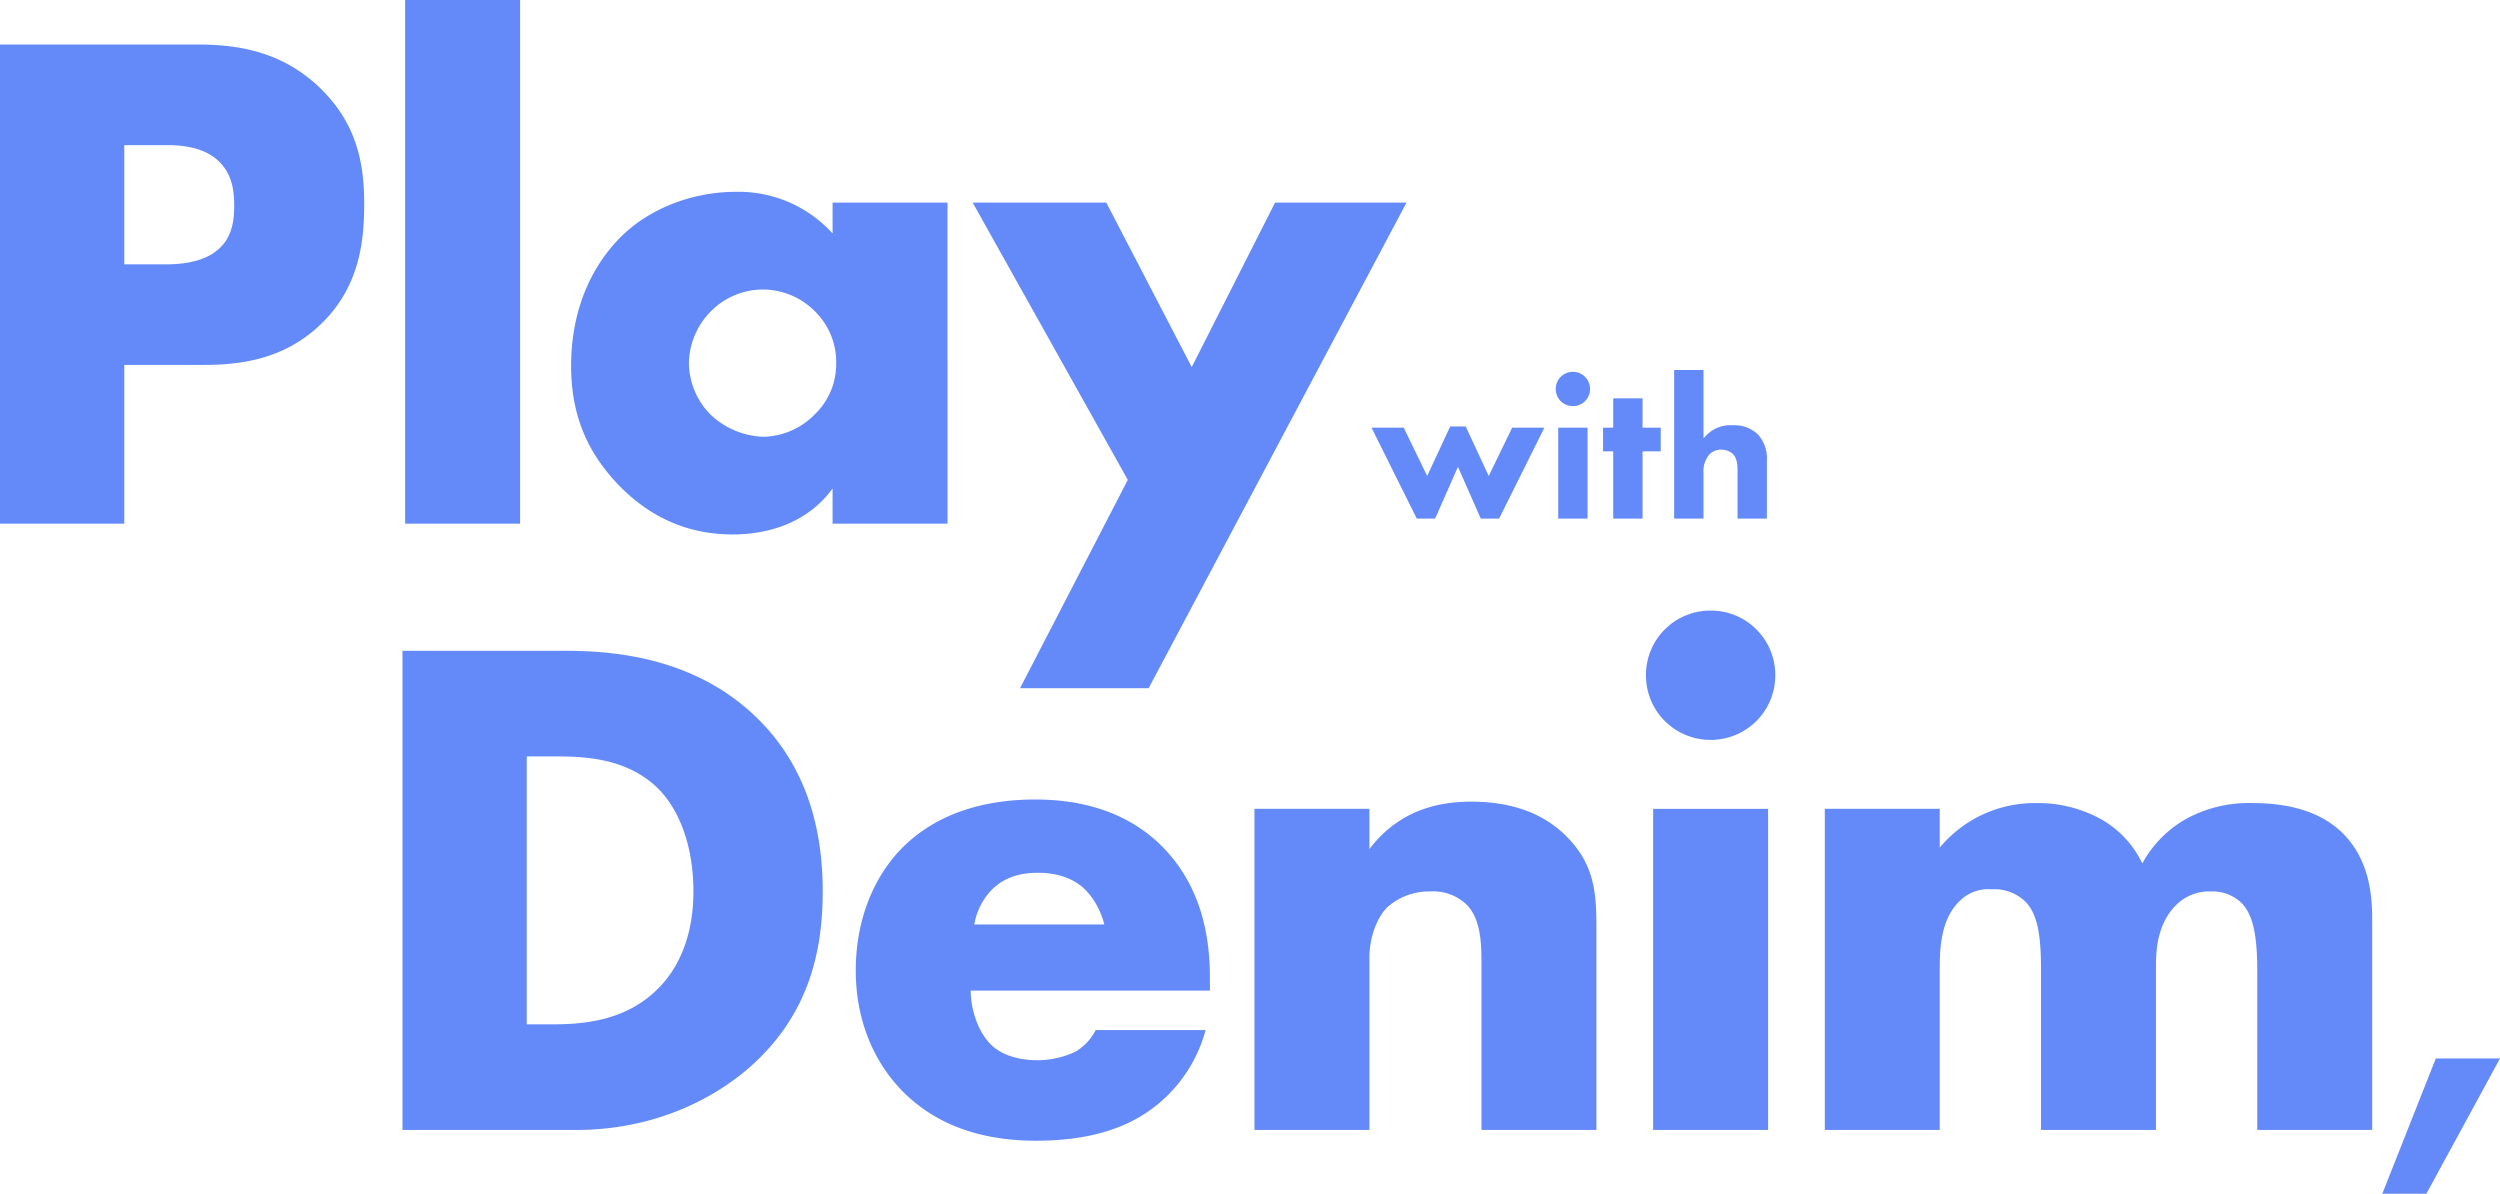
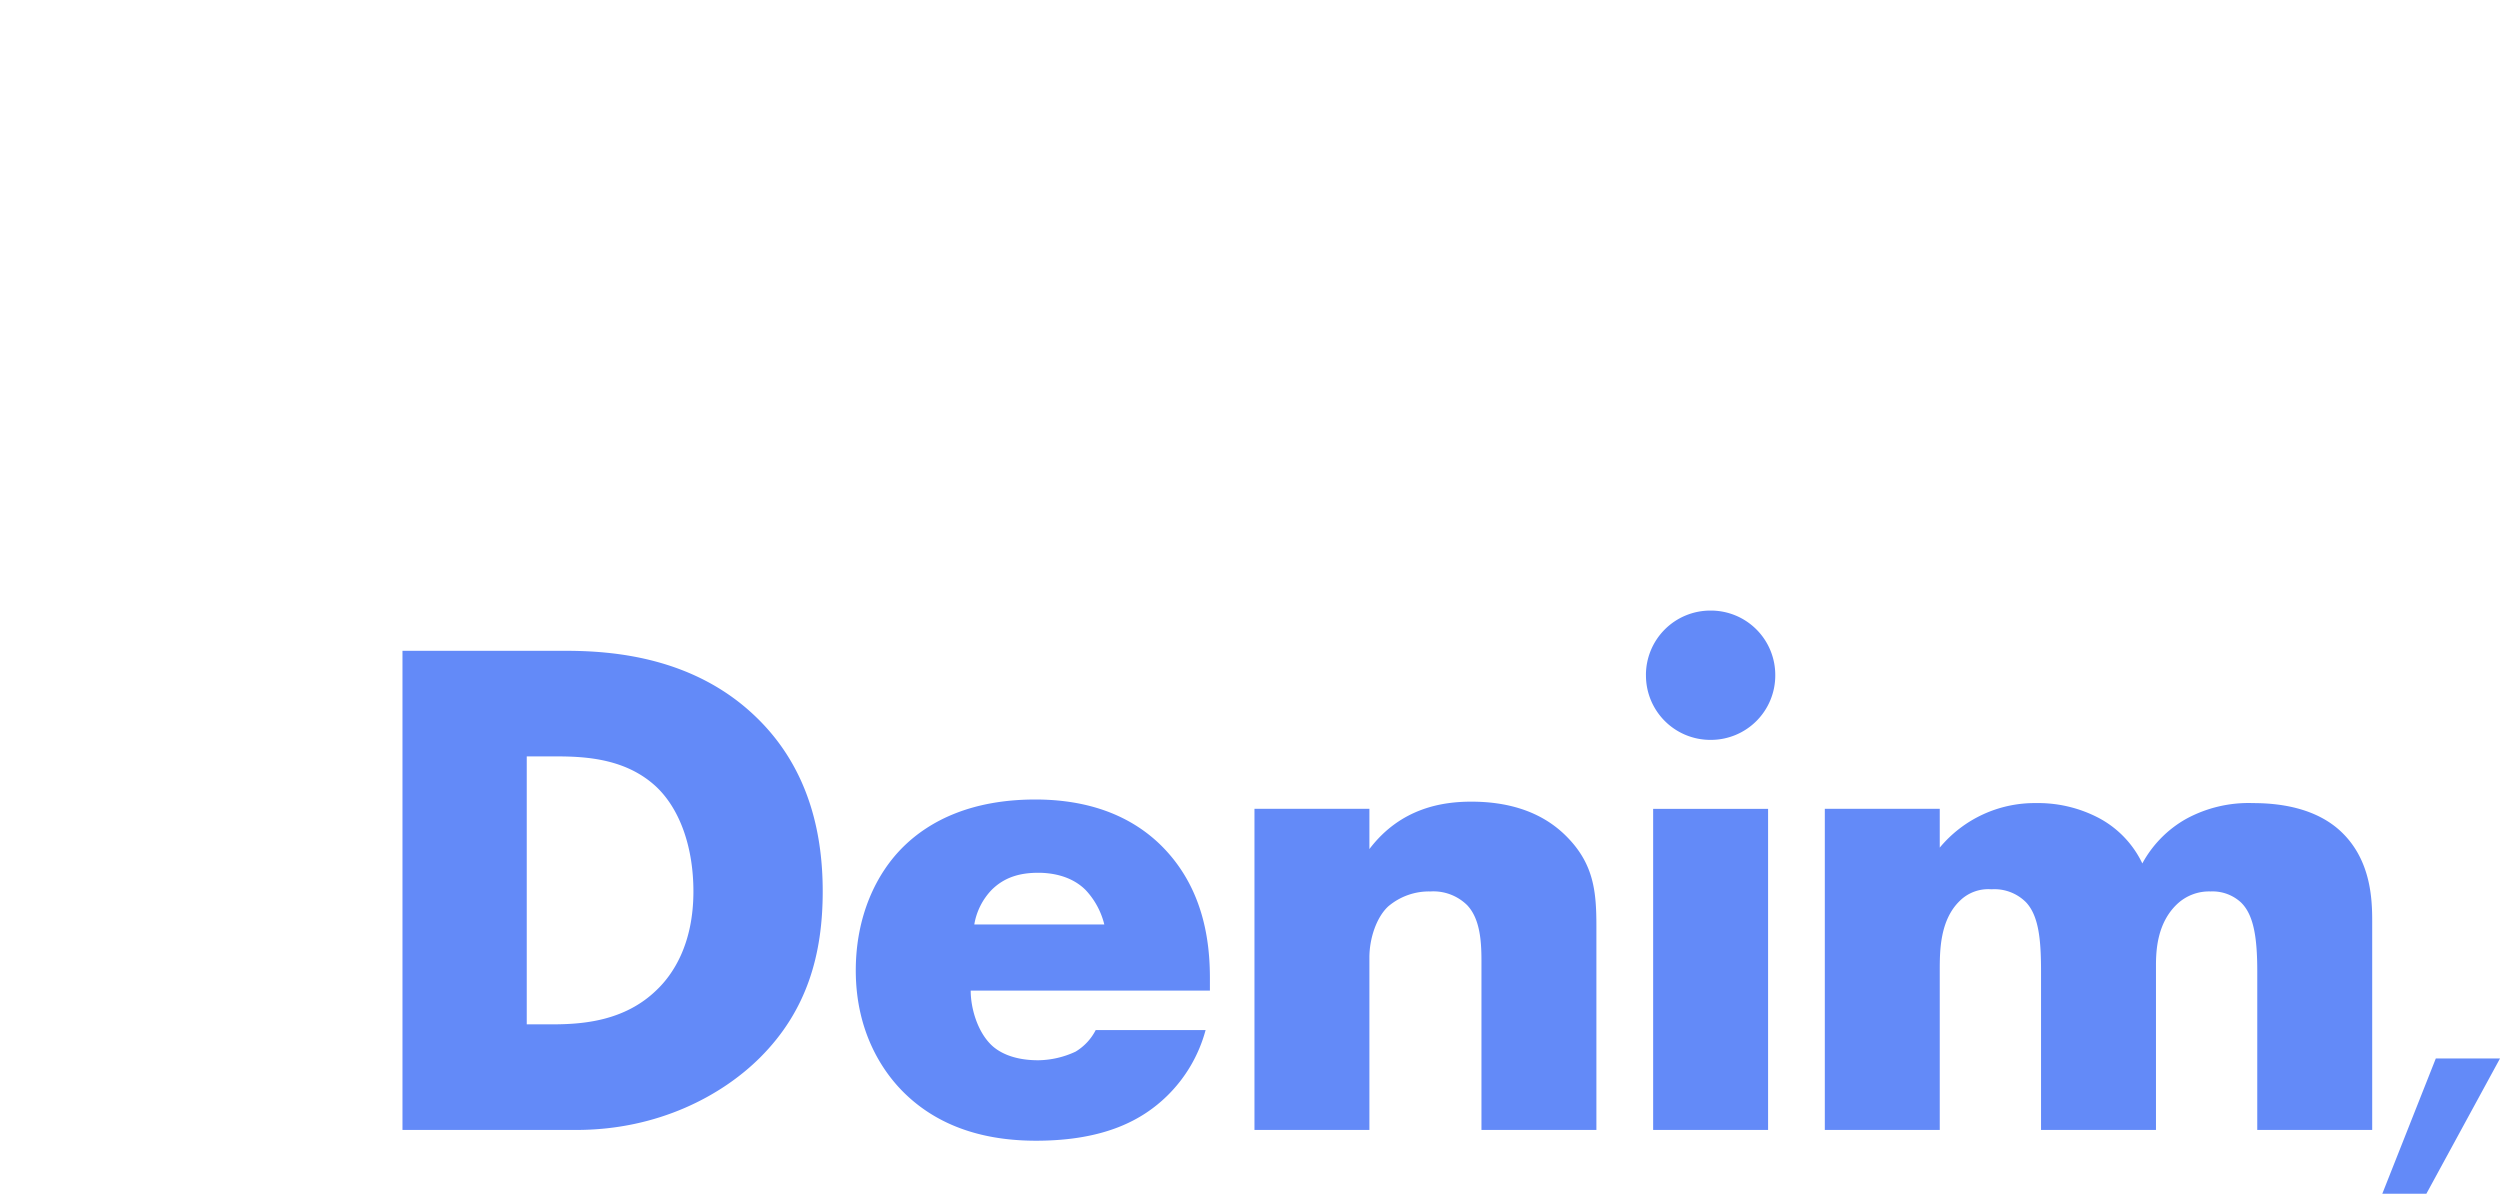
<svg xmlns="http://www.w3.org/2000/svg" width="490.708" height="234.305" viewBox="0 0 490.708 234.305">
  <g id="グループ_474" data-name="グループ 474" transform="translate(-759.87 758.789)">
    <g id="グループ_473" data-name="グループ 473" transform="translate(696.91 -821.241)">
-       <path id="パス_984" data-name="パス 984" d="M49.632-31.161c7.332,0,16.074-.987,23.406-8.178s8.319-15.933,8.319-23.406c0-7.9-1.41-15.792-8.742-22.842-7.191-6.909-15.651-8.46-23.829-8.46H9.87V0H34.263V-31.161ZM34.263-74.307h8.319c3.1,0,7.614.423,10.434,3.384,2.538,2.538,2.82,5.922,2.82,8.46,0,2.256-.141,6.063-3.1,8.6C49.773-51.183,44.979-50.9,42.441-50.9H34.263Zm55.131-28.482V0h22.56V-102.789Zm83.9,45.825A24.942,24.942,0,0,0,154.4-65.142c-9.024,0-17.343,3.525-22.7,8.883-5.076,5.076-9.729,13.4-9.729,25.239,0,9.447,2.961,16.638,9.024,23.124C138.6.141,146.922,2.115,153.69,2.115c6.2,0,14.382-1.833,19.6-9.024V0h22.56V-63.027h-22.56Zm-13.818,11a14.443,14.443,0,0,1,10.152,4.089,13.94,13.94,0,0,1,4.371,10.293,13.684,13.684,0,0,1-4.23,10.152,14.466,14.466,0,0,1-10.152,4.371,15.84,15.84,0,0,1-10.152-4.23,14.538,14.538,0,0,1-4.371-10.293A14.748,14.748,0,0,1,149.6-41.877,14.417,14.417,0,0,1,159.471-45.966ZM210.09,32.289h25.239l50.619-95.316h-25.8L243.789-30.738,227.01-63.027H200.784L231.24-8.6Z" transform="translate(53.09 165.241)" fill="#638af8" />
      <path id="パス_983" data-name="パス 983" d="M43.992,0c16.074,0,28.623-6.768,36.1-14.241C89.253-23.406,92.355-34.4,92.355-46.812c0-10.152-2.115-23.688-13.113-34.263-12.126-11.7-27.918-12.972-37.365-12.972H9.87V0ZM34.263-73.32h5.922c6.063,0,13.677.564,19.458,5.922,4.653,4.371,7.332,11.844,7.332,20.586,0,10.434-4.089,16.356-7.191,19.317-6.345,6.2-14.664,6.768-20.586,6.768H34.263ZM168.354-29.751c0-7.05-1.128-18.048-10.011-26.508-7.473-7.05-16.92-8.6-24.252-8.6-12.408,0-20.586,4.089-25.8,9.165-5.5,5.358-9.447,13.818-9.447,24.393,0,11.985,5.217,19.74,9.306,23.829C115.9.282,125.913,2.115,134.232,2.115c13.677,0,21.009-4.23,25.662-8.742A28.332,28.332,0,0,0,167.508-19.6H145.935a10.5,10.5,0,0,1-3.948,4.23,17.8,17.8,0,0,1-7.332,1.692c-5.076,0-7.9-1.692-9.306-3.1-2.679-2.679-3.948-7.191-3.948-10.575h46.953ZM122.106-40.326a12.865,12.865,0,0,1,3.384-6.768c2.4-2.4,5.358-3.384,9.165-3.384,2.256,0,6.345.423,9.306,3.384a15.123,15.123,0,0,1,3.666,6.768ZM177.1,0h22.56V-33.84c0-3.807,1.41-7.9,3.666-10.011a12.345,12.345,0,0,1,8.319-2.961,9.445,9.445,0,0,1,7.191,2.679c2.961,3.1,2.82,8.6,2.82,12.267V0h22.56V-40.044c0-6.909-.564-12.267-5.922-17.625-5.217-5.217-12.126-6.768-18.612-6.768-5.5,0-13.818,1.128-20.022,9.306v-7.9H177.1Zm78.255-63.027V0h22.56V-63.027Zm-1.41-26.226a12.637,12.637,0,0,0,12.69,12.69,12.637,12.637,0,0,0,12.69-12.69,12.637,12.637,0,0,0-12.69-12.69A12.637,12.637,0,0,0,253.941-89.253ZM289.05,0h22.56V-31.161c0-3.948,0-10.011,3.948-13.818a7.942,7.942,0,0,1,6.2-2.256A8.747,8.747,0,0,1,328.53-44.7c2.538,2.679,2.961,7.473,2.961,13.536V0h22.56V-32.289c0-3.1.282-8.319,4.089-11.985a9.13,9.13,0,0,1,6.627-2.538,8.229,8.229,0,0,1,5.922,2.115c2.538,2.4,3.243,6.909,3.243,13.536V0h22.56V-41.031c0-4.371-.282-11.844-5.922-17.343-5.217-5.076-12.831-5.781-17.484-5.781a25.562,25.562,0,0,0-13.113,3.1,22.148,22.148,0,0,0-8.6,8.742,19.687,19.687,0,0,0-8.742-9.024,25.656,25.656,0,0,0-12.126-2.82,24.212,24.212,0,0,0-18.894,8.742v-7.614H289.05ZM398.478,12.516h8.652l14.448-26.544h-12.6Z" transform="translate(132.09 284.241)" fill="#638af8" />
-       <path id="パス_985" data-name="パス 985" d="M17.04-10.16,21.52,0h3.6L34-17.84H27.68l-4.6,9.48-4.52-9.72H15.52L11-8.36,6.4-17.84H.08L8.96,0h3.6Zm19.68-7.68V0h5.76V-17.84Zm-.48-7.6a3.329,3.329,0,0,0,3.36,3.36,3.329,3.329,0,0,0,3.36-3.36A3.329,3.329,0,0,0,39.6-28.8,3.329,3.329,0,0,0,36.24-25.44ZM56.84-13.2v-4.64H53.28V-23.6H47.52v5.76h-2v4.64h2V0h5.76V-13.2ZM59.48,0h5.76V-8.92a5.079,5.079,0,0,1,1.2-3.72,3.127,3.127,0,0,1,2.28-.88,3.264,3.264,0,0,1,2.24.8c.92.88.96,2.32.96,3.56V0h5.76V-11.32a7.064,7.064,0,0,0-1.76-5.2,6.787,6.787,0,0,0-5.04-1.8,6.7,6.7,0,0,0-3.48.76,7.257,7.257,0,0,0-2.16,1.84V-29.16H59.48Z" transform="translate(332.09 164.241)" fill="#638af8" />
    </g>
  </g>
</svg>